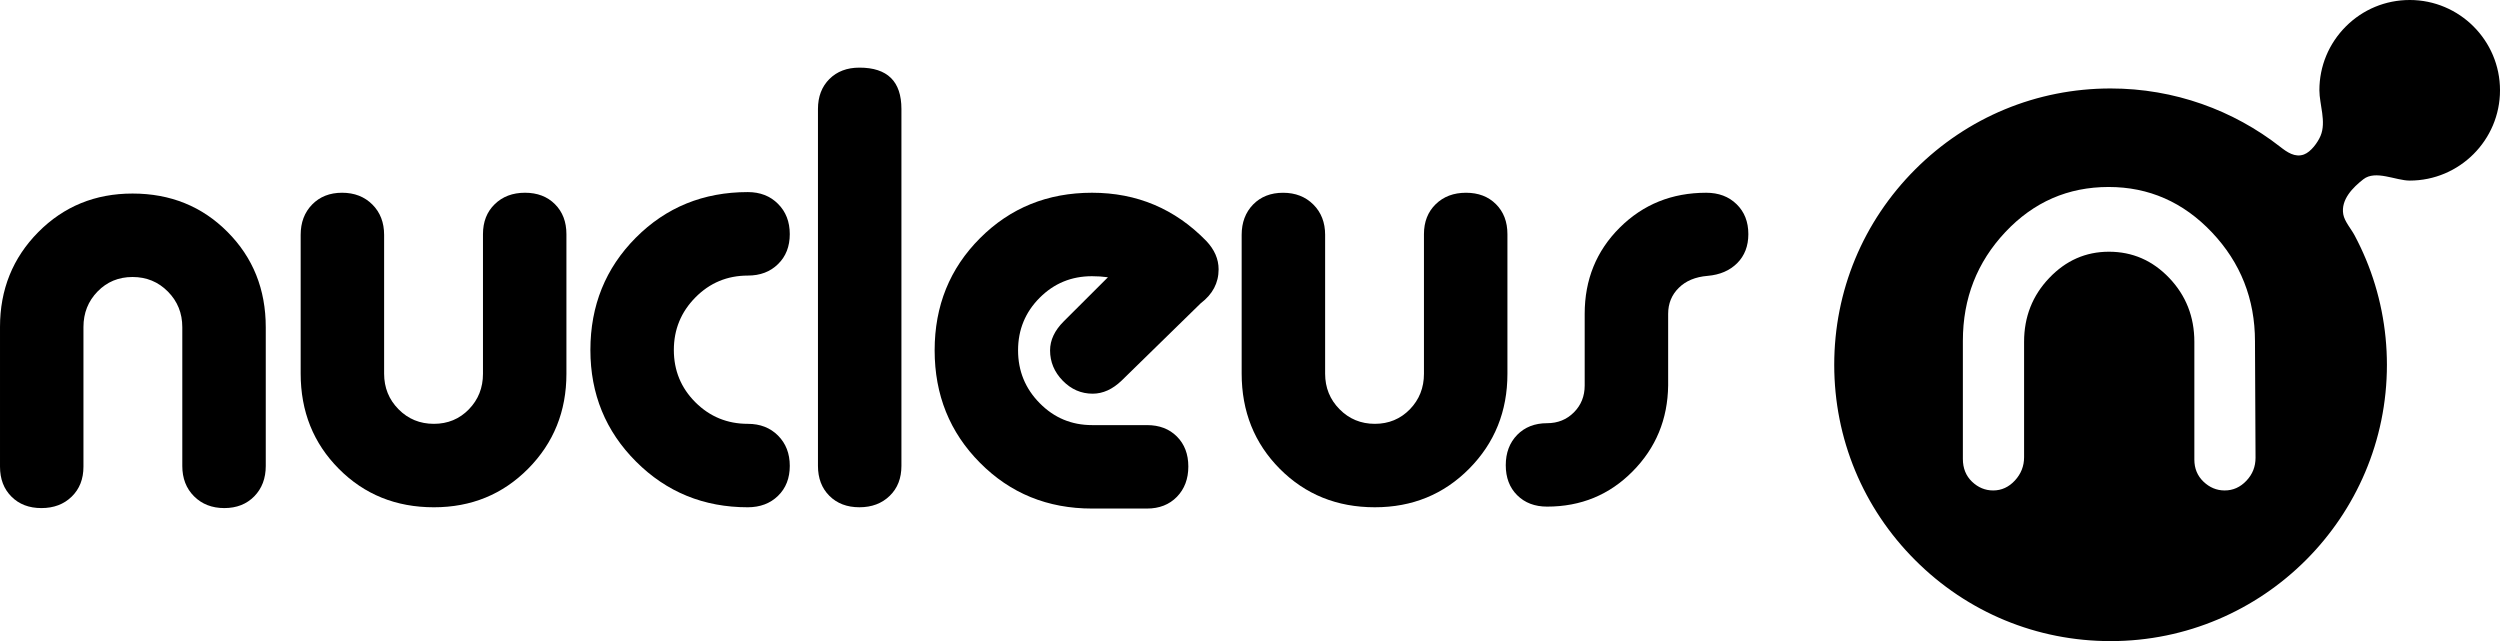
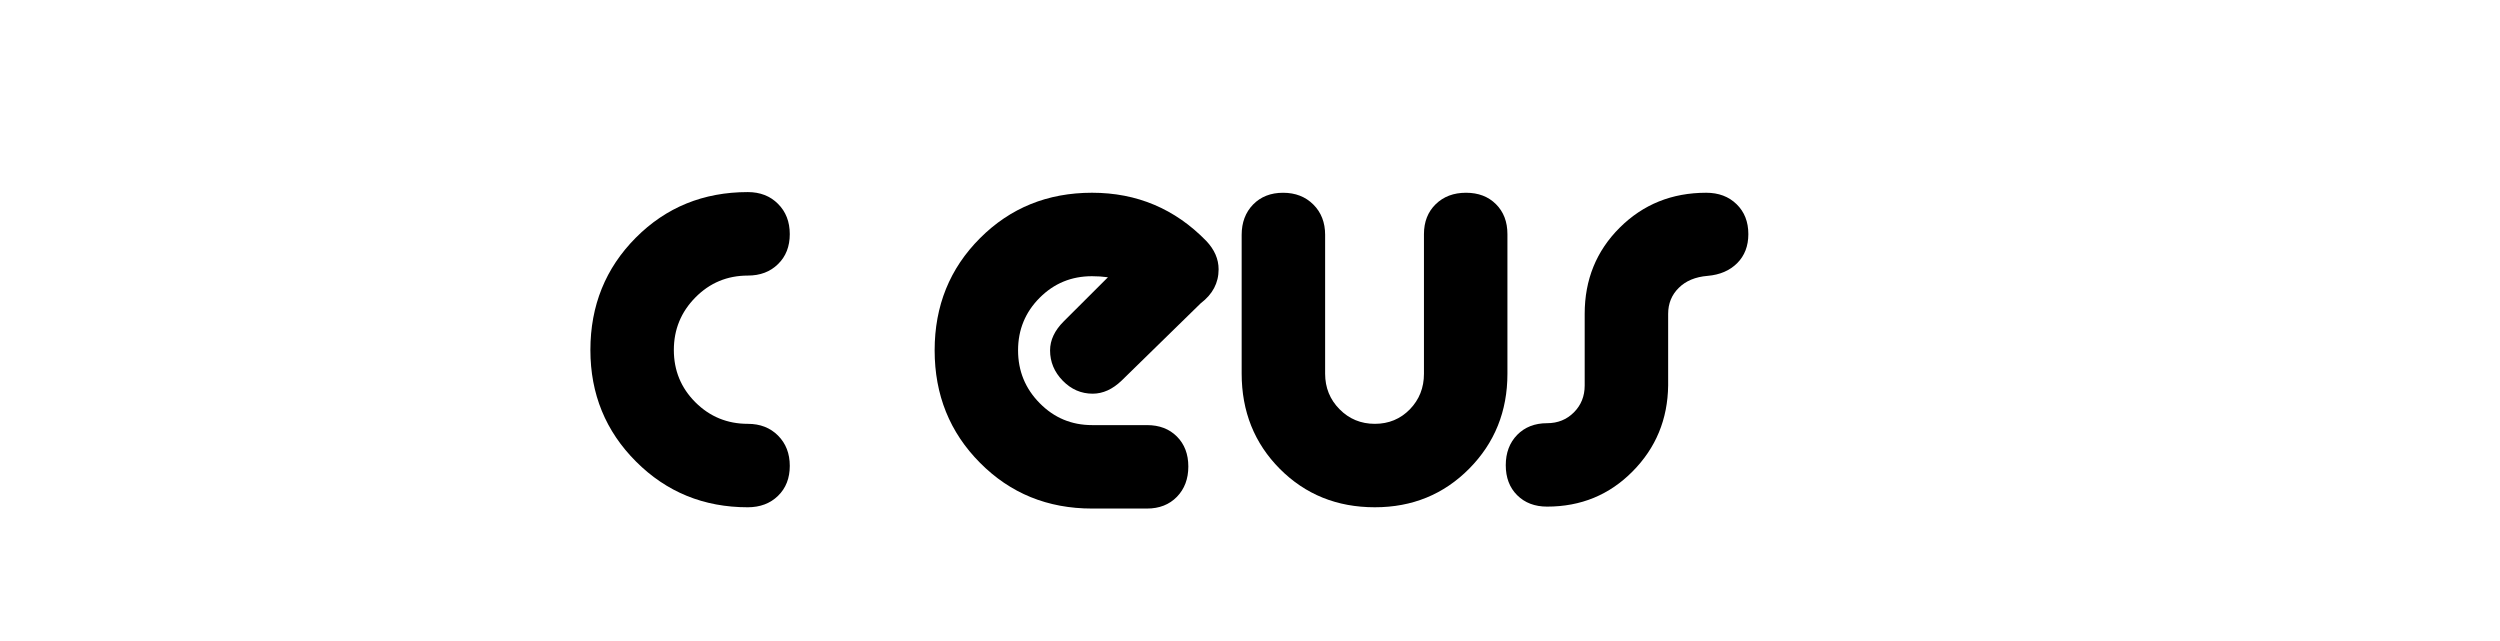
<svg xmlns="http://www.w3.org/2000/svg" xml:space="preserve" viewBox="0 0 262.962 67.436" height="67.436" width="262.962" y="0px" x="0px" id="Layer_1" version="1.1">
  <defs id="defs25" />
  <g transform="translate(-168.86,-357.061)" id="g20">
    <g id="g14">
-       <path id="path2" d="m 209.263,381.768 v 14.596 c 0,1.479 0.507,2.727 1.517,3.747 1.011,1.024 2.251,1.531 3.719,1.531 1.459,0 2.687,-0.507 3.676,-1.523 0.992,-1.02 1.486,-2.263 1.486,-3.741 V 381.69 c 0,-1.3 0.412,-2.35 1.234,-3.148 0.824,-0.806 1.885,-1.207 3.189,-1.207 1.299,0 2.35,0.401 3.152,1.207 0.799,0.799 1.203,1.849 1.203,3.15 v 14.69 c 0,3.939 -1.342,7.267 -4.021,9.975 -2.683,2.708 -5.988,4.062 -9.92,4.062 -3.984,0 -7.311,-1.345 -9.988,-4.036 -2.684,-2.694 -4.025,-6.035 -4.025,-10.033 v -14.586 c 0,-1.301 0.402,-2.366 1.207,-3.191 0.803,-0.82 1.848,-1.238 3.152,-1.238 1.297,0 2.361,0.415 3.185,1.241 0.823,0.822 1.234,1.888 1.234,3.192 z" />
      <path id="path4" d="m 247.523,386.047 c -2.164,0 -4.003,0.764 -5.516,2.296 -1.514,1.532 -2.269,3.378 -2.269,5.533 0,2.159 0.755,3.992 2.269,5.503 1.513,1.507 3.352,2.263 5.516,2.263 1.297,0 2.355,0.413 3.173,1.234 0.825,0.827 1.237,1.888 1.237,3.188 0,1.297 -0.412,2.351 -1.237,3.152 -0.819,0.801 -1.882,1.2 -3.177,1.203 -4.633,0 -8.55,-1.6 -11.752,-4.801 -3.203,-3.199 -4.807,-7.112 -4.807,-11.743 0,-4.669 1.592,-8.604 4.773,-11.806 3.18,-3.199 7.11,-4.803 11.785,-4.803 1.295,0 2.357,0.412 3.177,1.237 0.825,0.823 1.237,1.886 1.237,3.185 0,1.302 -0.412,2.352 -1.237,3.153 -0.816,0.805 -1.875,1.206 -3.172,1.206 z" />
-       <path id="path6" d="m 263.676,368.52 v 37.547 c 0,1.302 -0.409,2.352 -1.233,3.15 -0.825,0.801 -1.887,1.2 -3.186,1.2 -1.304,0 -2.351,-0.399 -3.157,-1.2 -0.801,-0.799 -1.203,-1.849 -1.203,-3.15 V 368.52 c 0,-1.295 0.402,-2.344 1.203,-3.148 0.807,-0.8 1.854,-1.197 3.157,-1.197 2.944,-0.001 4.419,1.443 4.419,4.345 z" />
      <path id="path8" d="m 295.156,388.963 -8.309,8.122 c -0.957,0.921 -1.974,1.386 -3.055,1.386 -1.211,0 -2.262,-0.457 -3.148,-1.367 -0.888,-0.912 -1.332,-1.973 -1.332,-3.185 0,-1.084 0.482,-2.104 1.441,-3.058 l 4.646,-4.636 c -0.557,-0.075 -1.122,-0.111 -1.682,-0.111 -2.161,0 -3.992,0.755 -5.505,2.274 -1.511,1.518 -2.267,3.358 -2.267,5.524 0,2.165 0.756,4.02 2.273,5.555 1.515,1.541 3.353,2.309 5.518,2.309 h 5.771 c 1.297,0 2.346,0.399 3.148,1.204 0.799,0.801 1.199,1.852 1.199,3.15 0,1.303 -0.4,2.364 -1.199,3.187 -0.803,0.823 -1.852,1.236 -3.15,1.236 h -5.779 c -4.674,0 -8.602,-1.602 -11.785,-4.813 -3.184,-3.202 -4.771,-7.147 -4.771,-11.827 0,-4.681 1.588,-8.613 4.775,-11.8 3.18,-3.186 7.107,-4.778 11.781,-4.778 4.719,0 8.721,1.689 12.012,5.066 0.863,0.909 1.301,1.907 1.301,2.988 0.002,1.432 -0.629,2.623 -1.883,3.574 z" />
      <path id="path10" d="m 308.243,381.765 v 14.599 c 0,1.477 0.507,2.724 1.518,3.744 1.01,1.024 2.25,1.534 3.712,1.534 1.463,0 2.689,-0.51 3.683,-1.526 0.987,-1.02 1.482,-2.263 1.482,-3.739 V 381.69 c 0,-1.299 0.414,-2.349 1.236,-3.15 0.826,-0.805 1.886,-1.204 3.19,-1.204 1.296,0 2.347,0.399 3.15,1.204 0.804,0.802 1.204,1.852 1.204,3.151 v 14.689 c 0,3.941 -1.339,7.267 -4.02,9.978 -2.681,2.707 -5.99,4.06 -9.927,4.06 -3.977,0 -7.306,-1.344 -9.989,-4.035 -2.677,-2.694 -4.019,-6.034 -4.019,-10.034 v -14.585 c 0,-1.299 0.403,-2.365 1.2,-3.189 0.805,-0.823 1.857,-1.238 3.156,-1.238 1.299,0 2.361,0.415 3.184,1.238 0.826,0.822 1.24,1.889 1.24,3.19 z" />
      <path id="path12" d="m 345.437,387.344 c -0.746,0.735 -1.113,1.647 -1.113,2.731 v 7.538 c -0.047,3.551 -1.291,6.562 -3.74,9.033 -2.442,2.472 -5.441,3.703 -8.992,3.703 -1.3,0 -2.35,-0.401 -3.15,-1.201 -0.804,-0.801 -1.199,-1.854 -1.199,-3.153 0,-1.299 0.396,-2.361 1.199,-3.19 0.801,-0.816 1.851,-1.23 3.145,-1.23 1.124,0 2.066,-0.378 2.822,-1.137 0.758,-0.76 1.136,-1.701 1.136,-2.828 0.003,-0.39 0.003,-0.825 0,-1.3 0,-1.73 0,-2.619 0,-2.667 v -3.57 c 0,-3.596 1.229,-6.617 3.683,-9.063 2.461,-2.45 5.492,-3.674 9.099,-3.674 1.304,0 2.372,0.399 3.194,1.204 0.824,0.798 1.238,1.849 1.238,3.151 0,1.256 -0.395,2.271 -1.176,3.054 -0.787,0.78 -1.818,1.223 -3.106,1.333 -1.29,0.107 -2.3,0.528 -3.04,1.266 z" />
    </g>
-     <path id="path16" d="m 422.325,357.061 c -2.538,0 -4.921,0.988 -6.716,2.781 -1.793,1.795 -2.785,4.177 -2.785,6.715 0,1.49 0.75,3.317 0.12,4.8 -0.295,0.694 -1.006,1.682 -1.747,1.954 -0.947,0.347 -1.789,-0.256 -2.492,-0.805 -4.925,-3.846 -11.127,-6.14 -17.843,-6.14 -7.763,0 -15.064,3.025 -20.552,8.515 -5.489,5.489 -8.517,12.786 -8.517,20.553 0,7.762 3.027,15.064 8.517,20.549 5.487,5.494 12.789,8.514 20.552,8.514 16.029,0 29.065,-13.037 29.065,-29.063 0,-3.803 -0.75,-7.596 -2.211,-11.104 -0.356,-0.853 -0.75,-1.688 -1.187,-2.507 -0.354,-0.673 -1.054,-1.456 -1.191,-2.209 -0.282,-1.567 1.029,-2.85 2.107,-3.694 1.283,-1.007 3.405,0.137 4.879,0.137 5.236,0 9.498,-4.262 9.498,-9.498 10e-4,-5.238 -4.26,-9.498 -9.497,-9.498 z m -17.178,50.567 c -0.642,0.68 -1.401,1.021 -2.287,1.021 -0.843,0 -1.583,-0.31 -2.227,-0.924 -0.64,-0.614 -0.961,-1.386 -0.961,-2.32 v -12.393 c 0,-2.629 -0.882,-4.864 -2.634,-6.707 -1.759,-1.846 -3.875,-2.767 -6.348,-2.767 -2.442,0 -4.531,0.921 -6.286,2.767 -1.758,1.843 -2.641,4.078 -2.641,6.707 0,-0.042 0,4.005 0,12.142 0,0.932 -0.322,1.749 -0.961,2.444 -0.64,0.698 -1.409,1.051 -2.291,1.051 -0.843,0 -1.584,-0.31 -2.227,-0.924 -0.638,-0.614 -0.96,-1.411 -0.96,-2.391 v -12.427 c 0,-4.458 1.488,-8.267 4.466,-11.434 2.978,-3.166 6.598,-4.745 10.866,-4.745 4.223,0 7.85,1.589 10.865,4.772 3.016,3.188 4.529,7.011 4.529,11.474 0,-0.045 0.018,4.034 0.058,12.231 0.002,0.941 -0.315,1.742 -0.961,2.423 z" />
-     <path id="path18" d="m 188.035,406.071 v -14.596 c 0,-1.479 -0.506,-2.727 -1.517,-3.747 -1.011,-1.024 -2.251,-1.531 -3.718,-1.531 -1.459,0 -2.688,0.507 -3.676,1.523 -0.993,1.02 -1.486,2.263 -1.486,3.741 v 14.687 c 0,1.3 -0.413,2.35 -1.234,3.148 -0.824,0.806 -1.885,1.207 -3.189,1.207 -1.299,0 -2.35,-0.401 -3.152,-1.207 -0.8,-0.799 -1.203,-1.849 -1.203,-3.15 v -14.69 c 0,-3.939 1.342,-7.267 4.021,-9.975 2.682,-2.708 5.988,-4.062 9.92,-4.062 3.983,0 7.311,1.345 9.988,4.036 2.684,2.694 4.025,6.035 4.025,10.033 v 14.586 c 0,1.301 -0.402,2.366 -1.207,3.191 -0.803,0.82 -1.849,1.238 -3.153,1.238 -1.296,0 -2.361,-0.415 -3.185,-1.241 -0.822,-0.822 -1.234,-1.887 -1.234,-3.191 z" />
  </g>
</svg>